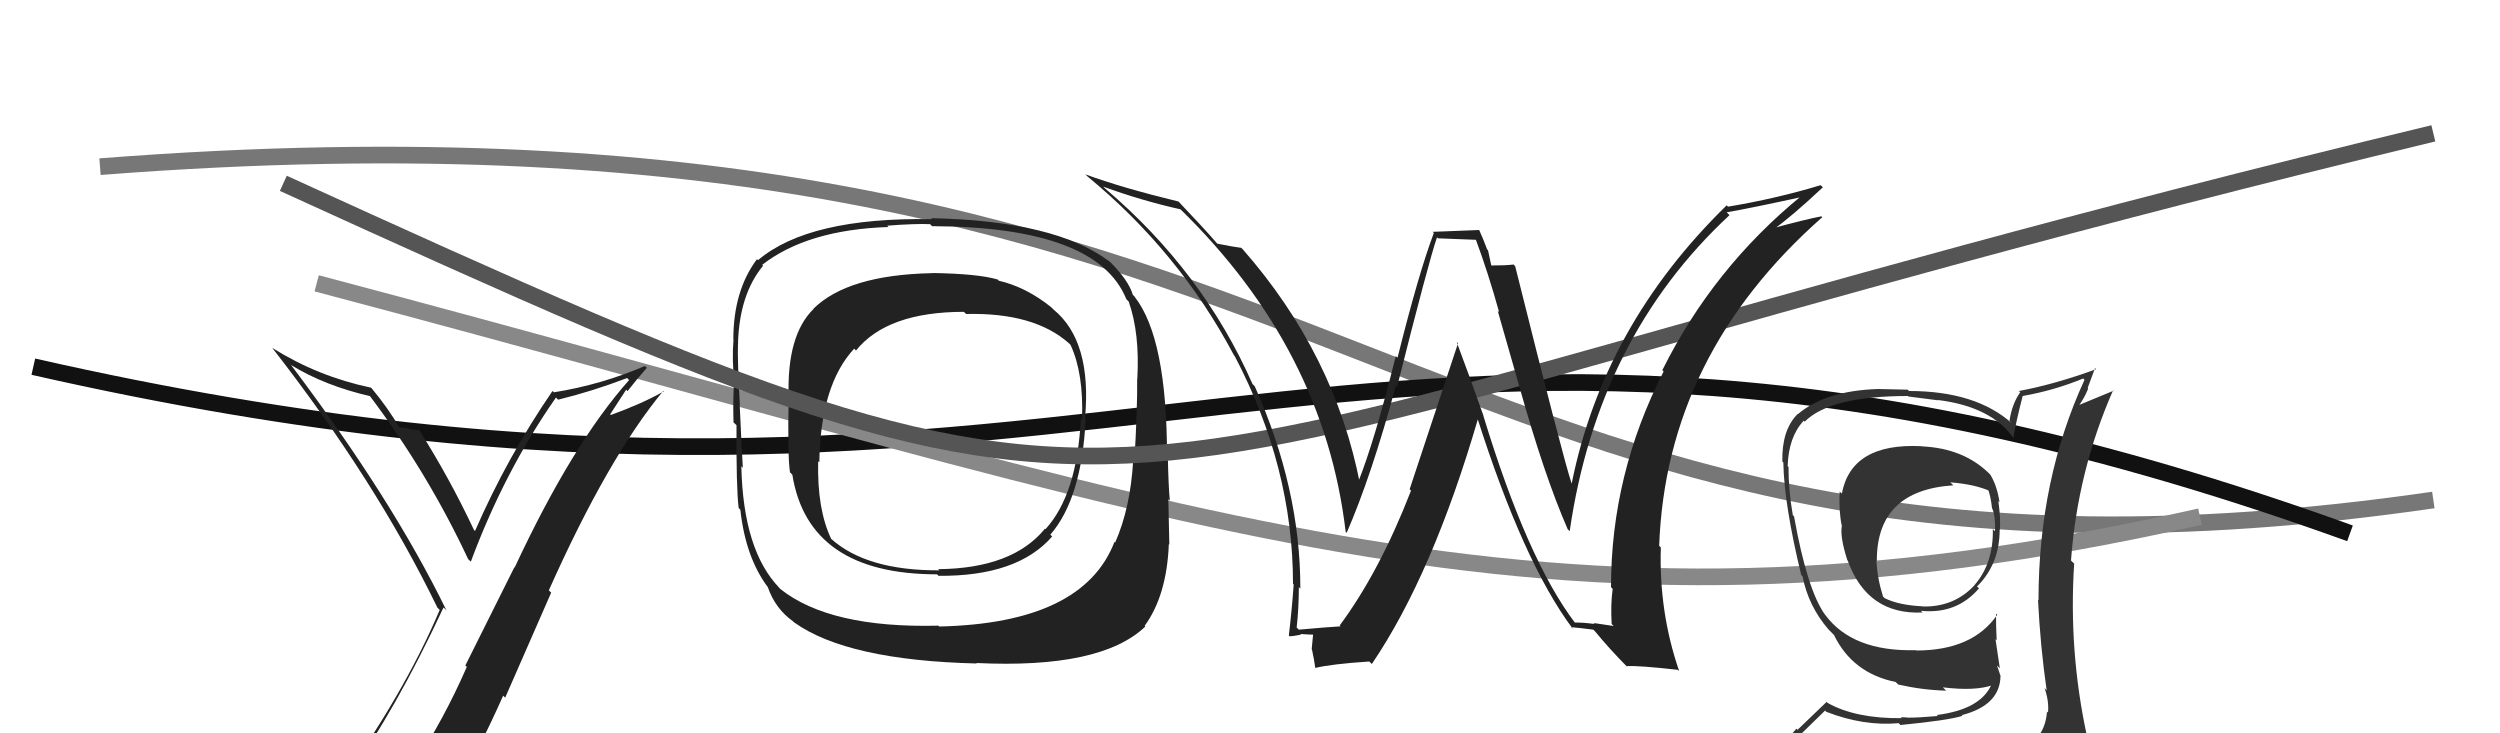
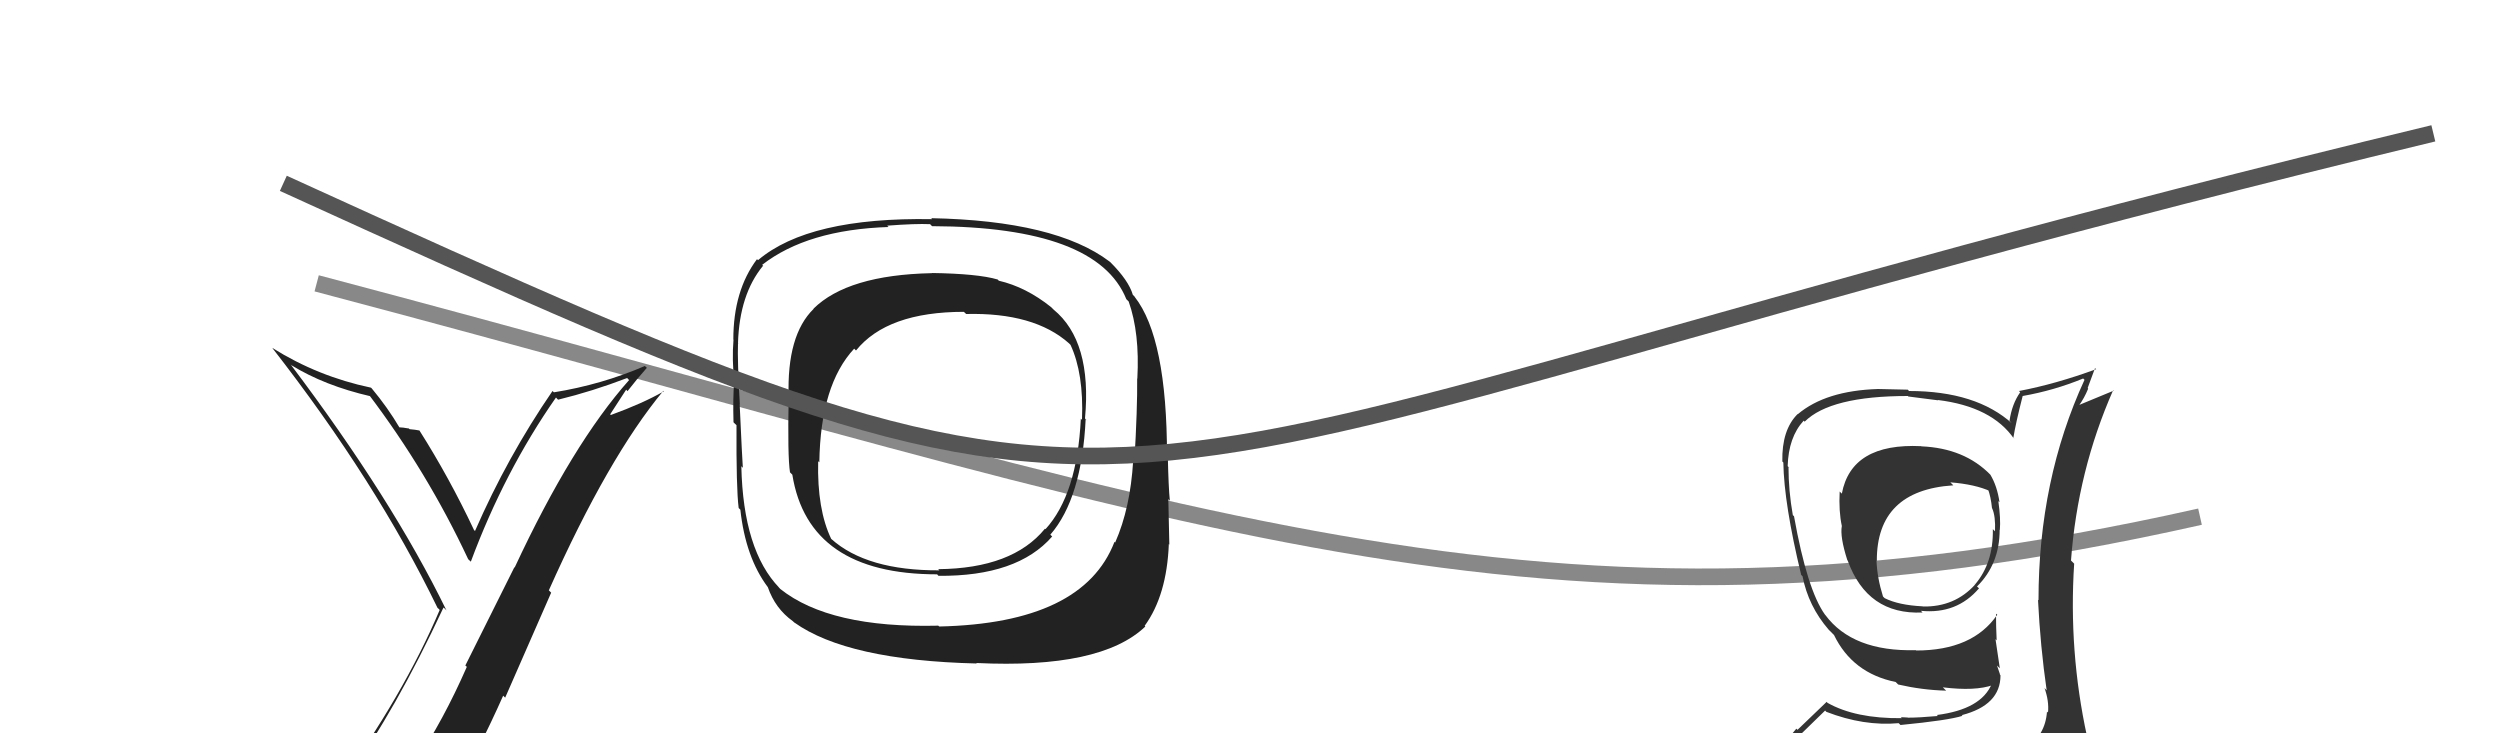
<svg xmlns="http://www.w3.org/2000/svg" width="150" height="44" viewBox="0,0,150,44">
-   <path d="M6 10 C83 4,84 39,146 30" stroke="#777" fill="none" />
-   <path d="M2 22 C68 37,80 10,141 32" stroke="#111" fill="none" />
  <path d="M19 17 C72 31,92 40,132 31" stroke="#888" fill="none" />
  <path fill="#222" d="M20.92 46.63L20.86 46.57L20.87 46.58Q23.72 42.65 26.61 36.45L26.72 36.55L26.79 36.63Q23.53 29.94 17.44 21.87L17.56 21.99L17.48 21.91Q19.47 23.14 22.25 23.78L22.21 23.75L22.11 23.65Q25.65 28.33 28.09 33.55L28.12 33.58L28.25 33.70Q30.27 28.27 33.36 23.85L33.45 23.95L33.49 23.98Q35.54 23.48 37.63 22.68L37.70 22.76L37.75 22.80Q34.34 26.63 30.88 34.05L30.86 34.04L27.92 39.93L28.01 40.01Q26.62 43.19 24.87 45.82L24.81 45.76L24.79 45.75Q22.34 46.07 20.90 46.61ZM27.12 48.00L27.12 48.00L27.04 47.92Q28.74 45.01 30.19 41.74L30.31 41.86L33.07 35.56L32.93 35.42Q36.49 27.44 39.80 23.45L39.89 23.54L39.83 23.48Q38.55 24.21 36.65 24.90L36.61 24.86L37.57 23.38L37.65 23.47Q38.20 22.76 38.81 22.07L38.77 22.03L38.69 21.96Q36.09 23.08 33.23 23.54L33.30 23.60L33.15 23.46Q30.44 27.41 28.50 31.86L28.59 31.95L28.44 31.80Q26.95 28.64 25.16 25.82L25.01 25.67L25.17 25.83Q24.93 25.78 24.57 25.75L24.51 25.68L24.53 25.71Q24.14 25.64 23.95 25.64L24.03 25.72L23.98 25.67Q23.26 24.45 22.31 23.31L22.36 23.36L22.26 23.26Q19.07 22.59 16.33 20.87L16.49 21.03L16.34 20.88Q22.56 28.86 26.25 36.47L26.34 36.55L26.38 36.60Q24.23 41.68 20.16 47.31L20.17 47.33L20.06 47.21Q20.93 46.98 21.73 46.83L21.64 46.74L23.41 46.53L23.37 46.49Q22.64 47.09 21.46 48.73L21.60 48.87L21.63 48.90Q23.89 48.26 27.16 48.04Z" />
  <path fill="#333" d="M115.18 26.68L115.20 26.70L115.27 26.77Q111.08 26.57 110.51 29.62L110.52 29.63L110.38 29.49Q110.32 30.68 110.51 31.56L110.56 31.62L110.51 31.56Q110.39 32.20 110.84 33.61L110.93 33.70L110.86 33.63Q112.04 36.90 115.35 36.75L115.24 36.63L115.26 36.65Q117.41 36.86 118.74 35.30L118.72 35.28L118.62 35.19Q119.98 33.84 119.98 31.78L119.81 31.61L119.99 31.80Q120.05 31.13 119.90 30.06L119.83 30.00L119.97 30.13Q119.83 29.16 119.42 28.48L119.41 28.47L119.43 28.49Q117.87 26.89 115.28 26.78ZM120.13 45.26L120.12 45.25L120.11 45.24Q118.13 45.66 110.06 46.04L110.12 46.10L110.06 46.04Q108.46 46.19 106.83 45.36L106.75 45.28L106.77 45.30Q107.68 44.42 109.51 42.63L109.42 42.54L109.58 42.71Q111.83 43.58 113.92 43.39L113.94 43.41L114.03 43.50Q116.91 43.22 117.75 42.95L117.67 42.88L117.70 42.91Q120.03 42.31 120.03 40.52L119.94 40.42L120.01 40.49Q119.90 40.15 119.82 39.93L119.99 40.10L119.73 38.35L119.80 38.42Q119.76 37.62 119.76 36.82L119.86 36.91L119.83 36.89Q118.36 39.03 114.97 39.03L115.07 39.13L114.95 39.01Q111.16 39.11 109.52 36.90L109.48 36.86L109.50 36.88Q108.43 35.39 107.64 30.97L107.57 30.91L107.57 30.91Q107.31 29.44 107.31 28.03L107.38 28.09L107.26 27.97Q107.31 26.23 108.22 25.24L108.25 25.27L108.28 25.30Q109.82 23.76 114.47 23.76L114.50 23.79L116.29 24.02L116.27 24.00Q119.52 24.40 120.85 26.34L120.86 26.34L120.80 26.28Q120.94 25.40 121.36 23.76L121.48 23.88L121.36 23.76Q123.24 23.43 124.99 22.71L124.98 22.70L125.07 22.79Q122.31 28.79 122.31 36.02L122.42 36.13L122.28 35.99Q122.42 38.79 122.80 41.42L122.79 41.41L122.67 41.28Q122.95 42.07 122.88 42.75L122.83 42.71L122.82 42.69Q122.72 44.15 121.50 44.91L121.45 44.87L121.42 44.84Q120.93 45.10 120.09 45.22ZM122.99 48.08L123.13 48.22L123.00 48.09Q124.65 48.33 125.41 47.38L125.28 47.25L125.35 47.32Q125.69 46.37 125.58 45.64L125.49 45.55L125.52 45.58Q125.36 44.89 125.17 44.13L125.15 44.11L125.22 44.18Q124.11 39.07 124.45 33.82L124.27 33.64L124.26 33.63Q124.66 28.24 126.79 23.41L126.82 23.44L124.67 24.33L124.71 24.37Q125.06 23.89 125.29 23.32L125.26 23.28L125.70 22.09L125.77 22.15Q123.35 23.04 121.14 23.46L121.11 23.43L121.21 23.54Q120.72 24.23 120.57 25.25L120.73 25.42L120.75 25.43Q118.58 23.46 114.54 23.46L114.47 23.38L112.68 23.34L112.68 23.34Q109.54 23.44 107.87 24.85L107.93 24.91L107.86 24.84Q106.90 25.79 106.94 27.69L107.04 27.79L107.00 27.75Q107.04 30.23 108.07 34.49L107.98 34.41L108.15 34.57Q108.50 36.37 109.72 37.78L109.83 37.89L110.03 38.09L110.14 38.20L110.04 38.10Q111.15 40.39 113.74 40.92L113.88 41.06L113.89 41.07Q115.32 41.40 116.77 41.44L116.67 41.34L116.57 41.24Q118.52 41.48 119.58 41.10L119.55 41.06L119.51 41.02Q118.88 42.56 116.21 42.90L116.16 42.85L116.27 42.96Q115.15 43.06 114.47 43.06L114.45 43.05L114.05 43.03L114.11 43.09Q111.33 43.12 109.65 42.17L109.60 42.11L107.85 43.79L107.78 43.72Q107.03 44.64 106.19 45.59L106.30 45.70L106.28 45.68Q107.11 46.06 108.10 46.25L108.25 46.40L107.20 47.10L107.35 47.25Q109.93 48.20 115.57 48.20L115.61 48.23L115.87 48.27L115.82 48.22Q119.44 48.22 123.02 48.11ZM117.09 29.01L117.12 29.04L117.02 28.94Q118.52 29.06 119.43 29.48L119.26 29.31L119.27 29.32Q119.45 29.80 119.52 30.49L119.67 30.64L119.53 30.50Q119.74 30.97 119.70 31.88L119.56 31.74L119.57 31.75Q119.61 33.77 118.50 35.07L118.42 34.98L118.51 35.07Q117.28 36.43 115.37 36.39L115.39 36.41L115.36 36.38Q113.92 36.31 113.08 35.89L113.13 35.94L112.98 35.79Q112.63 34.67 112.59 33.64L112.67 33.72L112.61 33.66Q112.59 29.42 117.20 29.12Z" />
  <path fill="#222" d="M63.16 18.51L63.21 18.57L63.07 18.43Q61.56 17.22 59.92 16.84L59.91 16.82L59.86 16.77Q58.67 16.42 55.89 16.38L55.98 16.48L55.89 16.39Q50.86 16.50 48.81 18.52L48.84 18.55L48.82 18.53Q47.20 20.11 47.32 23.80L47.24 23.72L47.32 23.81Q47.25 27.39 47.40 28.34L47.48 28.42L47.54 28.48Q48.50 34.46 56.23 34.46L56.27 34.51L56.31 34.55Q61.04 34.59 63.13 32.19L63.09 32.15L63.02 32.08Q64.91 29.90 65.14 25.14L65.28 25.28L65.10 25.11Q65.53 20.47 63.21 18.57ZM56.23 37.47L56.34 37.59L56.29 37.54Q49.79 37.70 46.82 35.34L46.66 35.17L46.76 35.27Q44.59 33.03 44.48 27.97L44.55 28.05L44.57 28.06Q44.53 27.53 44.38 24.25L44.29 24.16L44.39 24.26Q44.24 21.64 44.28 20.57L44.35 20.65L44.28 20.58Q44.37 17.66 45.78 15.95L45.81 15.97L45.73 15.89Q48.44 13.78 53.32 13.62L53.29 13.60L53.23 13.54Q54.93 13.41 55.81 13.45L55.86 13.51L55.93 13.57Q65.83 13.61 67.58 17.95L67.56 17.93L67.72 18.09Q68.39 19.98 68.24 22.72L68.36 22.84L68.23 22.71Q68.25 24.45 68.06 27.72L68.09 27.75L67.99 27.65Q67.82 30.49 66.91 32.55L67.01 32.65L66.87 32.51Q64.99 37.40 56.35 37.59ZM68.67 37.54L68.70 37.57L68.68 37.55Q70.01 35.72 70.13 32.64L70.21 32.72L70.16 32.68Q70.14 31.55 70.10 29.95L70.14 29.99L70.19 30.04Q70.11 29.24 70.07 27.41L70.09 27.43L70.02 27.36Q70.02 20.28 68.08 17.81L68.09 17.81L67.97 17.69Q67.72 16.83 66.62 15.73L66.58 15.70L66.57 15.69Q63.33 13.24 55.86 13.09L55.83 13.05L55.93 13.15Q48.53 13.02 45.48 15.61L45.36 15.49L45.42 15.55Q44.00 17.44 44.00 20.37L43.92 20.29L44.01 20.38Q43.91 21.58 44.06 22.91L44.11 22.96L44.05 22.90Q43.97 23.88 44.01 25.33L44.03 25.36L44.19 25.51Q44.17 29.30 44.32 30.48L44.42 30.58L44.42 30.57Q44.73 33.44 46.07 35.23L46.18 35.34L46.07 35.23Q46.51 36.51 47.57 37.27L47.71 37.40L47.66 37.35Q50.84 39.62 58.61 39.81L58.68 39.89L58.58 39.78Q66.06 40.14 68.72 37.59ZM64.94 25.21L64.86 25.13L64.85 25.12Q64.63 29.66 62.73 31.75L62.72 31.74L62.70 31.72Q60.75 34.11 56.29 34.15L56.23 34.09L56.36 34.22Q52.01 34.24 49.88 32.34L49.87 32.33L49.88 32.35Q49.02 30.57 49.09 27.67L49.22 27.80L49.16 27.74Q49.23 23.09 51.25 20.92L51.20 20.87L51.36 21.03Q53.23 18.71 57.84 18.71L57.81 18.69L57.97 18.84Q62.05 18.74 64.14 20.60L64.15 20.61L64.23 20.69Q65.03 22.41 64.92 25.18Z" />
  <path d="M17 11 C74 37,59 29,146 8" stroke="#555" fill="none" />
-   <path fill="#222" d="M94.44 37.31L94.51 37.38L94.50 37.37Q91.63 33.58 89.00 24.94L88.83 24.77L89.01 24.95Q88.20 22.65 87.40 20.52L87.48 20.60L84.58 29.35L84.66 29.44Q82.78 34.29 80.38 37.53L80.35 37.49L80.44 37.58Q79.57 37.63 77.93 37.78L77.92 37.77L77.80 37.65Q77.93 36.49 77.93 35.23L77.91 35.21L78.02 35.32Q78.03 29.32 75.29 23.19L75.27 23.16L75.15 23.04Q72.18 16.30 66.32 11.32L66.21 11.22L66.20 11.20Q68.47 12.03 70.83 12.56L70.83 12.56L70.79 12.52Q79.45 20.95 80.74 31.91L80.77 31.94L80.80 31.97Q82.30 28.52 83.75 23.15L83.73 23.13L83.82 23.23Q85.73 15.65 86.22 14.24L86.28 14.30L88.61 14.39L88.52 14.29Q89.31 16.42 89.95 18.74L89.86 18.64L91.14 23.12L91.14 23.12Q92.65 28.52 94.06 31.75L94.19 31.88L94.18 31.88Q95.86 20.26 103.77 12.91L103.78 12.92L103.60 12.74Q105.18 12.46 108.15 11.81L108.22 11.88L108.09 11.75Q102.79 16.08 99.74 22.21L99.79 22.26L99.82 22.28Q96.66 28.45 96.66 35.23L96.62 35.19L96.76 35.33Q96.63 36.30 96.70 37.44L96.82 37.56L95.61 37.38L95.68 37.44Q95.05 37.35 94.48 37.35ZM100.66 40.18L100.70 40.22L100.75 40.26Q99.53 36.73 99.65 32.85L99.67 32.87L99.55 32.75Q99.97 21.29 109.34 13.03L109.39 13.08L109.28 12.98Q108.29 13.17 106.35 13.70L106.49 13.84L106.41 13.76Q107.46 13.03 109.37 11.24L109.19 11.06L109.24 11.11Q106.61 11.91 103.68 12.40L103.61 12.33L103.60 12.32Q96.20 19.54 94.30 29.02L94.32 29.05L94.30 29.02Q93.77 27.43 90.91 15.97L90.84 15.90L90.82 15.87Q90.38 15.93 89.43 15.93L89.49 15.99L89.28 15.01L89.23 14.97Q88.98 14.30 88.75 13.80L88.75 13.80L85.96 13.91L86.03 13.98Q85.13 16.35 83.85 21.47L83.79 21.41L83.75 21.36Q82.47 26.48 81.48 28.95L81.64 29.11L81.61 29.09Q80.10 21.26 74.55 14.94L74.42 14.82L74.47 14.87Q73.99 14.81 73.04 14.62L73.04 14.62L73.01 14.59Q72.25 13.71 70.69 12.07L70.74 12.12L70.70 12.09Q67.29 11.26 65.12 10.46L65.06 10.40L65.23 10.57Q70.76 15.12 74.04 21.32L74.06 21.34L74.08 21.36Q77.58 28.03 77.58 35.03L77.54 34.99L77.62 35.07Q77.52 36.53 77.33 38.13L77.36 38.16L77.38 38.18Q77.60 38.17 78.06 38.08L78.01 38.03L78.02 38.04Q78.61 38.08 78.84 38.08L78.79 38.03L78.70 38.96L78.72 38.98Q78.85 39.57 78.92 40.10L78.87 40.05L78.90 40.08Q79.88 39.84 82.16 39.69L82.34 39.87L82.31 39.84Q85.96 34.46 88.70 25.06L88.61 24.97L88.60 24.95Q91.40 33.77 94.37 37.73L94.42 37.79L94.27 37.63Q94.76 37.67 95.60 37.78L95.78 37.96L95.70 37.88Q96.58 38.95 97.64 40.02L97.59 39.96L97.60 39.97Q98.27 39.92 100.67 40.19Z" />
</svg>